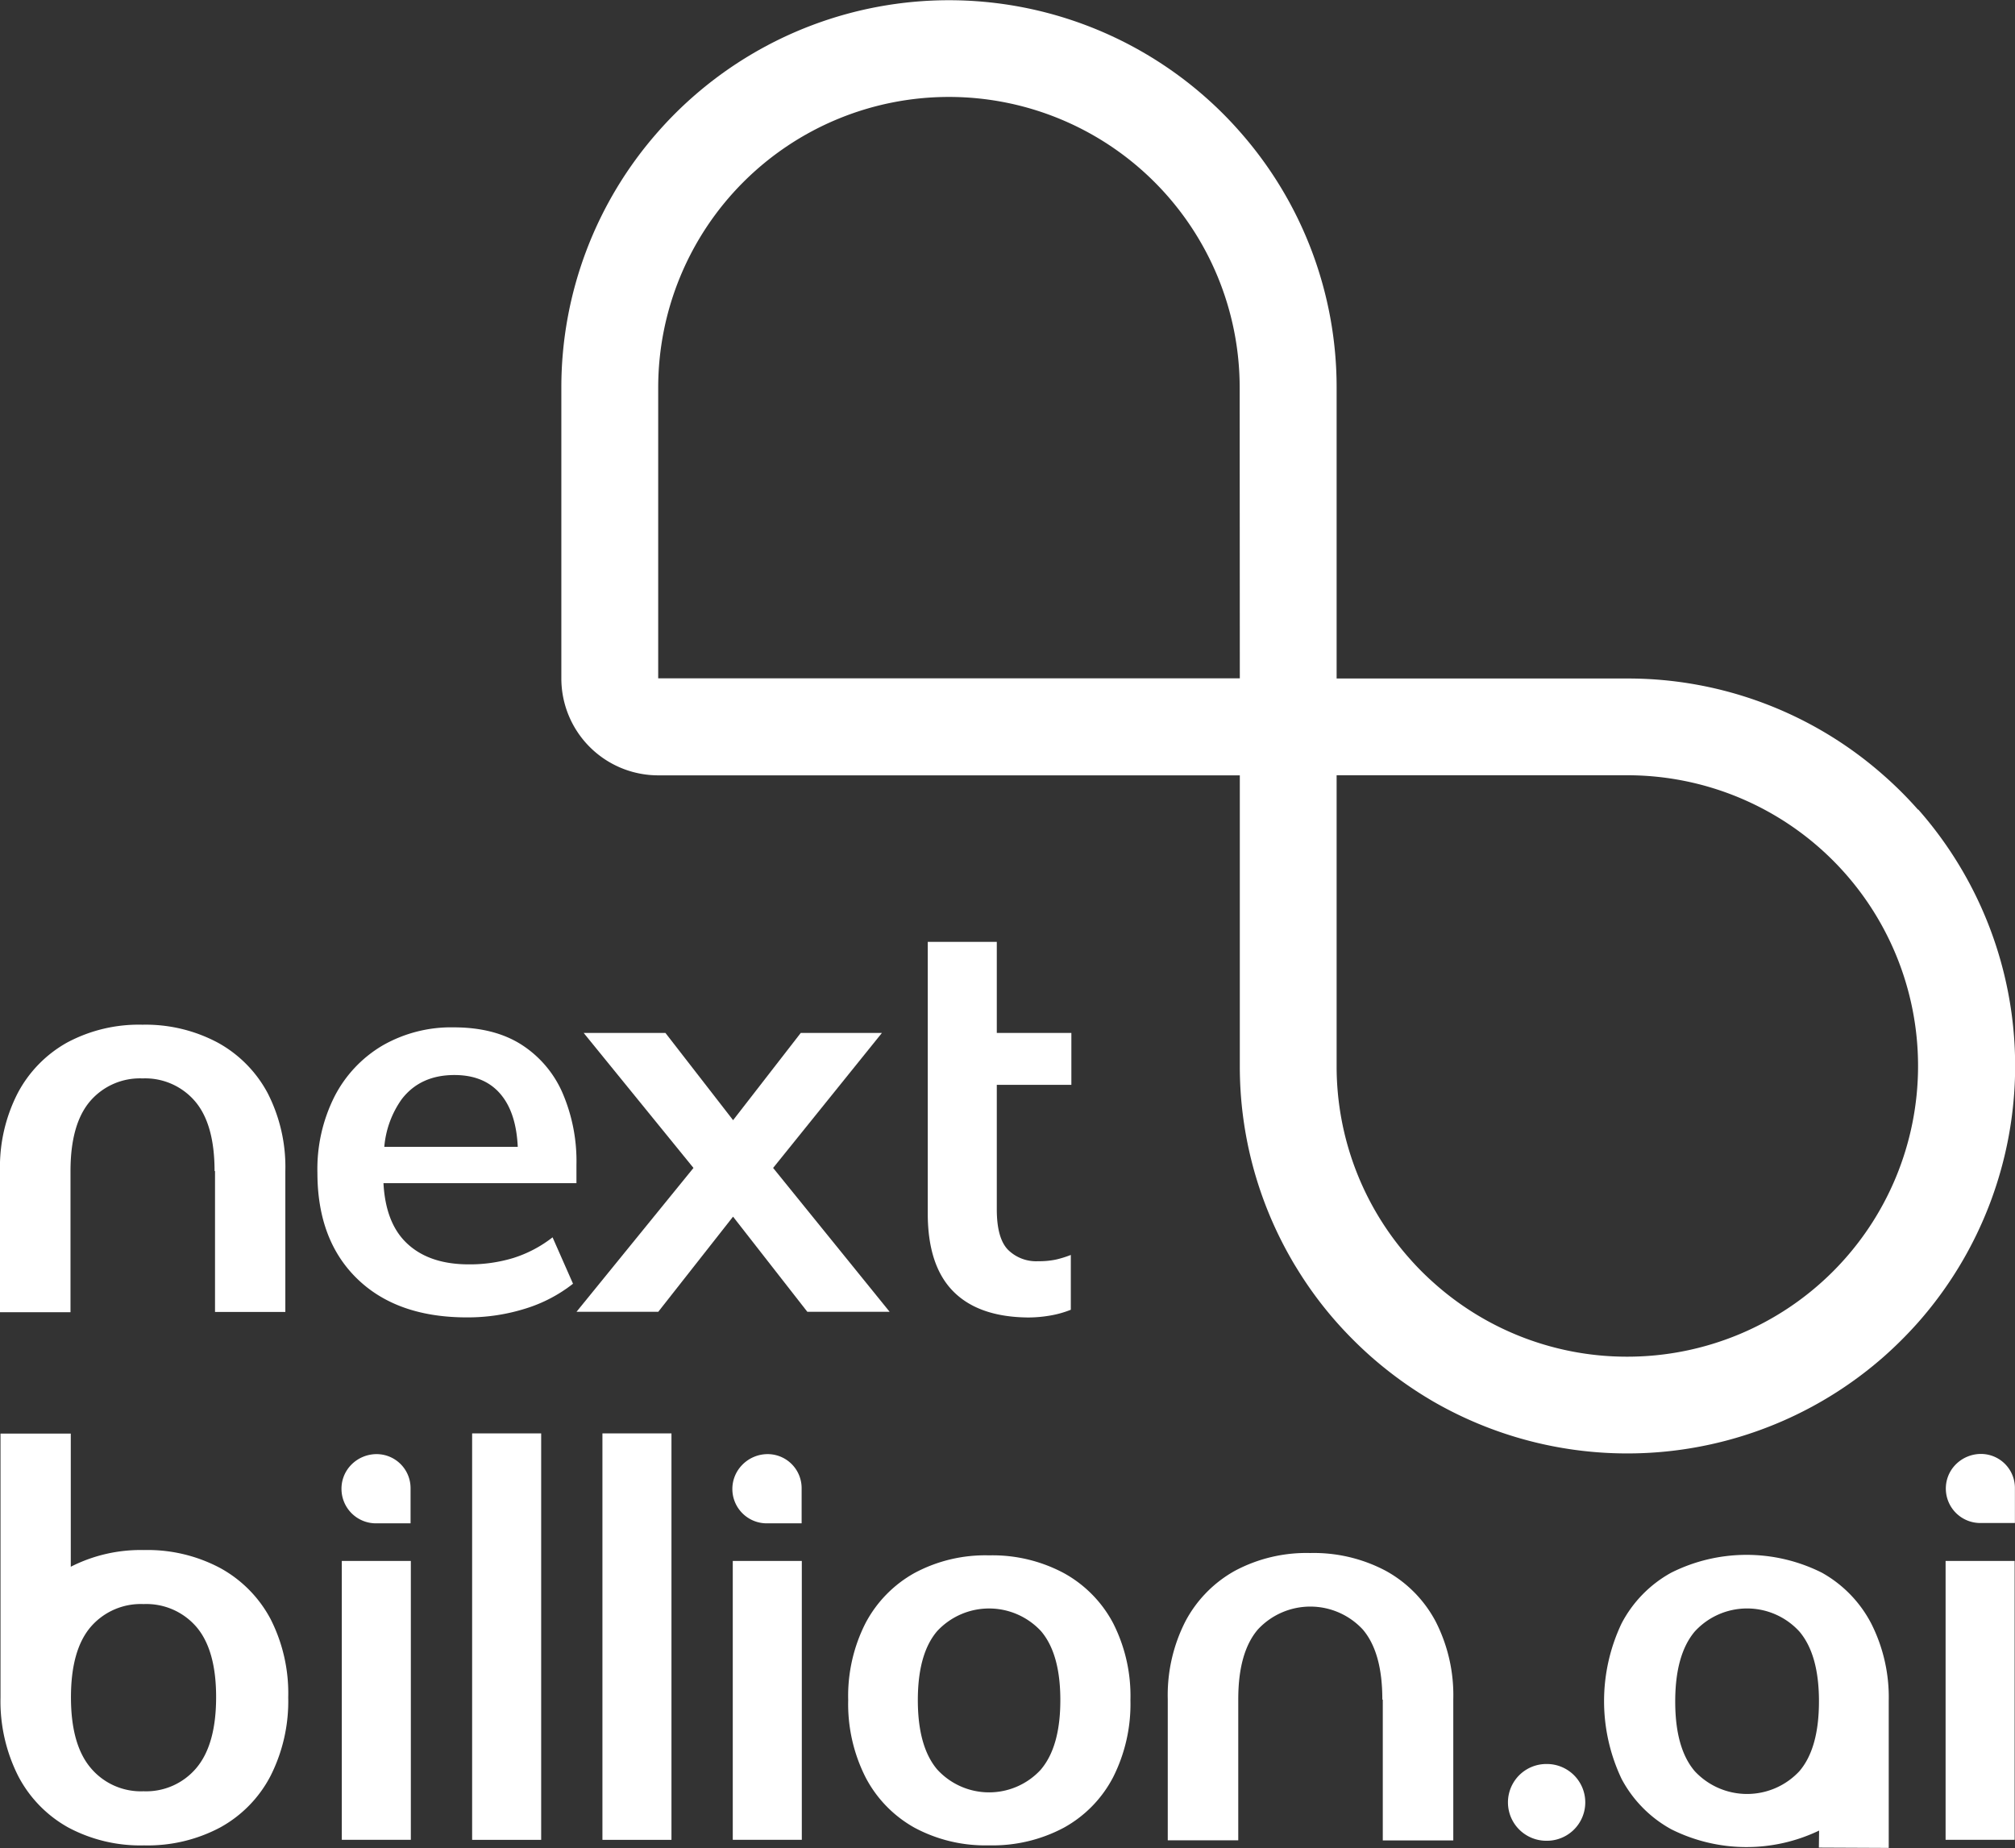
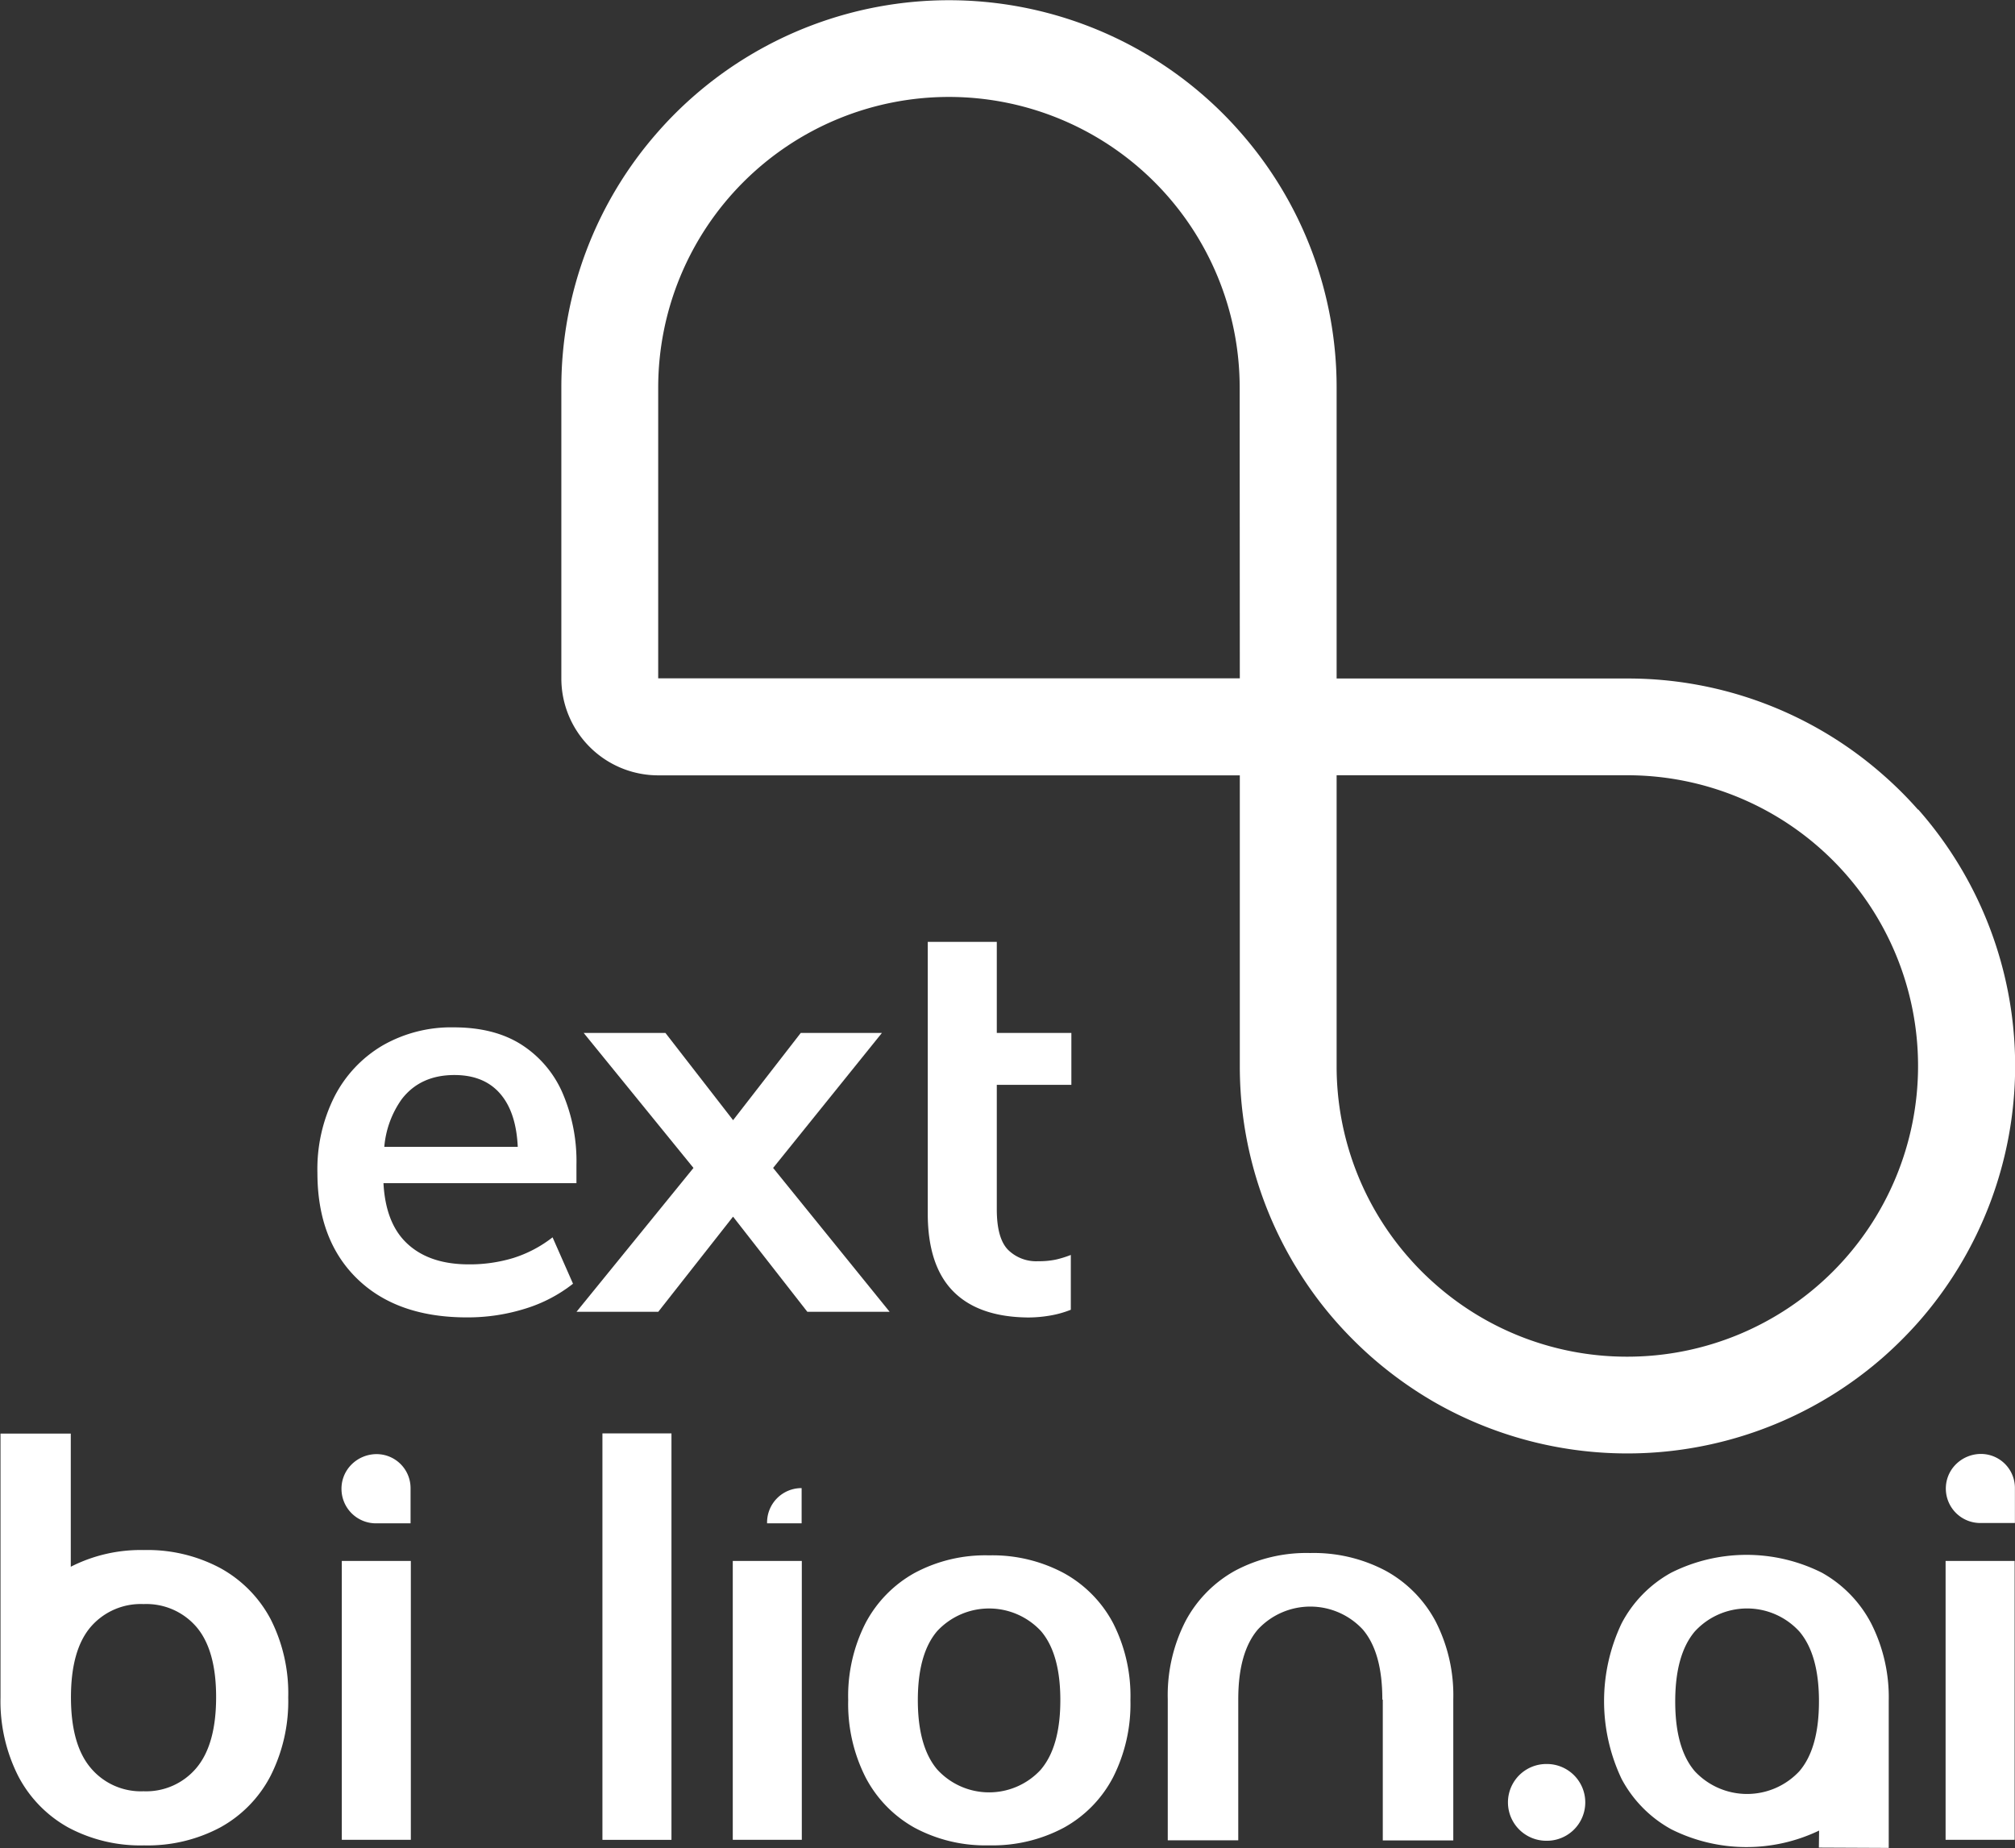
<svg xmlns="http://www.w3.org/2000/svg" id="Layer_1" data-name="Layer 1" viewBox="0 0 440.44 404">
  <rect x="0" y="0" width="440.44" height="404" fill="#333333" stroke="none" />
  <defs>
    <style>.cls-1{fill:#fff;}</style>
  </defs>
  <path class="cls-1" d="M112.19,275a32.86,32.86,0,0,1-9.72,1.39q-8.93,0-13.82-4.89c-2.93-2.93-4.53-7.22-4.83-12.86H126v-4a37.67,37.67,0,0,0-3.08-15.81,23.75,23.75,0,0,0-9-10.51q-5.91-3.74-14.73-3.74a30.07,30.07,0,0,0-15.63,4,27.49,27.49,0,0,0-10.44,11.11,35.26,35.26,0,0,0-3.74,16.66q0,14.73,8.69,23.18t24,8.45a42,42,0,0,0,12.8-1.93,32,32,0,0,0,10.38-5.43l-4.47-10.14A27.22,27.22,0,0,1,112.19,275ZM99.33,235q6.77,0,10.32,4.47,3.19,4,3.52,11.23H84a21,21,0,0,1,3.79-10.39Q91.85,235,99.33,235Z" />
  <polygon class="cls-1" points="168.99 255.31 192.77 225.8 175.03 225.8 160.24 244.87 145.45 225.8 127.58 225.8 151.58 255.31 126.01 286.76 143.88 286.76 160.23 265.96 176.47 286.76 194.46 286.76 168.99 255.31" />
  <path class="cls-1" d="M224.76,288a28.51,28.51,0,0,0,4.77-.42,22,22,0,0,0,4.53-1.27V274.33a23,23,0,0,1-3.2,1,17.85,17.85,0,0,1-3.93.37,8.75,8.75,0,0,1-6.64-2.54q-2.41-2.53-2.41-8.81V237.15h16.3V225.8h-16.3V205.89H202.79v59.38q0,11.36,5.55,17T224.76,288Z" />
  <rect class="cls-1" x="74.71" y="341.22" width="15.09" height="60.96" />
-   <rect class="cls-1" x="103.2" y="313.34" width="15.09" height="88.85" />
  <rect class="cls-1" x="131.68" y="313.34" width="15.09" height="88.85" />
  <rect class="cls-1" x="160.17" y="341.22" width="15.09" height="60.96" />
  <path class="cls-1" d="M232.54,343.88A33.07,33.07,0,0,0,216.18,340a32.69,32.69,0,0,0-16.29,3.86,26.86,26.86,0,0,0-10.69,10.93,35.08,35.08,0,0,0-3.8,16.84,35.49,35.49,0,0,0,3.8,16.9,26.74,26.74,0,0,0,10.69,11,32.69,32.69,0,0,0,16.29,3.86,33.07,33.07,0,0,0,16.36-3.86,26.64,26.64,0,0,0,10.75-11,35.49,35.49,0,0,0,3.8-16.9,35.08,35.08,0,0,0-3.8-16.84A26.76,26.76,0,0,0,232.54,343.88Zm-5,42.92a15.35,15.35,0,0,1-22.69,0q-4.23-5-4.23-15.15t4.23-15.09a15.48,15.48,0,0,1,22.69,0q4.23,4.95,4.23,15.09T227.53,386.8Z" />
  <path class="cls-1" d="M338.09,385.61H338a8.39,8.39,0,0,0,0,16.78h.12a8.39,8.39,0,1,0,0-16.78Z" />
  <rect class="cls-1" x="425.27" y="341.22" width="15.09" height="60.96" />
  <path class="cls-1" d="M48.13,342.77a33.73,33.73,0,0,0-16.66-3.93,33.63,33.63,0,0,0-16,3.65V313.38H.11V371.1h0A36.21,36.21,0,0,0,4,388.28a27.25,27.25,0,0,0,10.89,11.19,33.41,33.41,0,0,0,16.6,3.93,33.73,33.73,0,0,0,16.66-3.93,27.09,27.09,0,0,0,10.95-11.19A36.12,36.12,0,0,0,63,371.06a35.76,35.76,0,0,0-3.87-17.16A27.3,27.3,0,0,0,48.13,342.77Zm-5.19,43.69a14.33,14.33,0,0,1-11.56,5.11,14.31,14.31,0,0,1-11.56-5.11q-4.31-5.1-4.31-15.43t4.31-15.38a14.44,14.44,0,0,1,11.56-5,14.45,14.45,0,0,1,11.56,5q4.31,5.06,4.3,15.38T42.94,386.46Z" />
  <path class="cls-1" d="M409,354.87a27,27,0,0,0-10.77-11.08,36.73,36.73,0,0,0-32.94,0,26.86,26.86,0,0,0-10.84,11.08,39.62,39.62,0,0,0,0,34,27,27,0,0,0,10.84,11,36.69,36.69,0,0,0,32.33.29l-.05,3.72,15.27.07V371.87h0A35.73,35.73,0,0,0,409,354.87Zm-15.68,32.3a15.62,15.62,0,0,1-22.89,0q-4.26-5-4.26-15.22t4.26-15.29a15.49,15.49,0,0,1,22.89,0q4.28,5.05,4.27,15.29T393.32,387.17Z" />
  <path class="cls-1" d="M302.92,343.39a33.52,33.52,0,0,0-16.54-3.9,33.17,33.17,0,0,0-16.48,3.9,27.17,27.17,0,0,0-10.8,11.05,35.47,35.47,0,0,0-3.85,17v30.85h15.41V371.46h0q0-10.24,4.28-15.25a15.63,15.63,0,0,1,22.94,0q4.27,5,4.27,15.25v.07h.1v30.78h15.41V371.46a35.36,35.36,0,0,0-3.85-17A27.07,27.07,0,0,0,302.92,343.39Z" />
-   <path class="cls-1" d="M15.41,256h0q0-10.24,4.27-15.26a14.34,14.34,0,0,1,11.48-5,14.33,14.33,0,0,1,11.47,5q4.27,5,4.27,15.26V256H47v30.79H62.37V256a35.44,35.44,0,0,0-3.84-17,27.15,27.15,0,0,0-10.87-11.05A33.51,33.51,0,0,0,31.13,224a33.18,33.18,0,0,0-16.48,3.91A27.17,27.17,0,0,0,3.85,239,35.33,35.33,0,0,0,0,256v30.85H15.41Z" />
  <path class="cls-1" d="M433,317.83a7.79,7.79,0,0,0-5.6,2.39,7.45,7.45,0,0,0-2.07,5.52,7.53,7.53,0,0,0,7.54,7.19h7.55v-7.67A7.43,7.43,0,0,0,433,317.83Z" />
-   <path class="cls-1" d="M167.67,333h7.55V325.3a7.43,7.43,0,0,0-7.43-7.43,7.76,7.76,0,0,0-5.59,2.39A7.51,7.51,0,0,0,167.67,333Z" />
+   <path class="cls-1" d="M167.67,333h7.55V325.3A7.51,7.51,0,0,0,167.67,333Z" />
  <path class="cls-1" d="M82.19,333h7.55V325.3a7.43,7.43,0,0,0-7.42-7.43,7.77,7.77,0,0,0-5.6,2.39,7.45,7.45,0,0,0-2.07,5.52A7.53,7.53,0,0,0,82.19,333Z" />
  <path class="cls-1" d="M419.25,177a82.84,82.84,0,0,0-7.5-7.49,84.38,84.38,0,0,0-56.05-21.19H292.16V84.74a84.38,84.38,0,0,0-21.19-56,82.84,82.84,0,0,0-7.49-7.5,84.72,84.72,0,0,0-112.1,0,83.28,83.28,0,0,0-7.51,7.52,84.43,84.43,0,0,0-21.17,56v63.54a21.18,21.18,0,0,0,21.17,21.19H271V233a84.38,84.38,0,0,0,11.32,42.36c.36.64.74,1.26,1.13,1.89a83.26,83.26,0,0,0,8.74,11.83,87.88,87.88,0,0,0,7.48,7.47,86.28,86.28,0,0,0,11.8,8.73c.64.38,1.26.77,1.89,1.13a84.88,84.88,0,0,0,98.42-9.86,88.35,88.35,0,0,0,7.5-7.49,84.75,84.75,0,0,0,0-112.12ZM271,148.28H143.87V84.74a63.55,63.55,0,0,1,127.1,0ZM355.7,296.57a63.21,63.21,0,0,1-42.37-16.2,60.25,60.25,0,0,1-5-5A63.3,63.3,0,0,1,292.16,233V169.47H355.7a63.55,63.55,0,1,1,0,127.1Z" />
</svg>